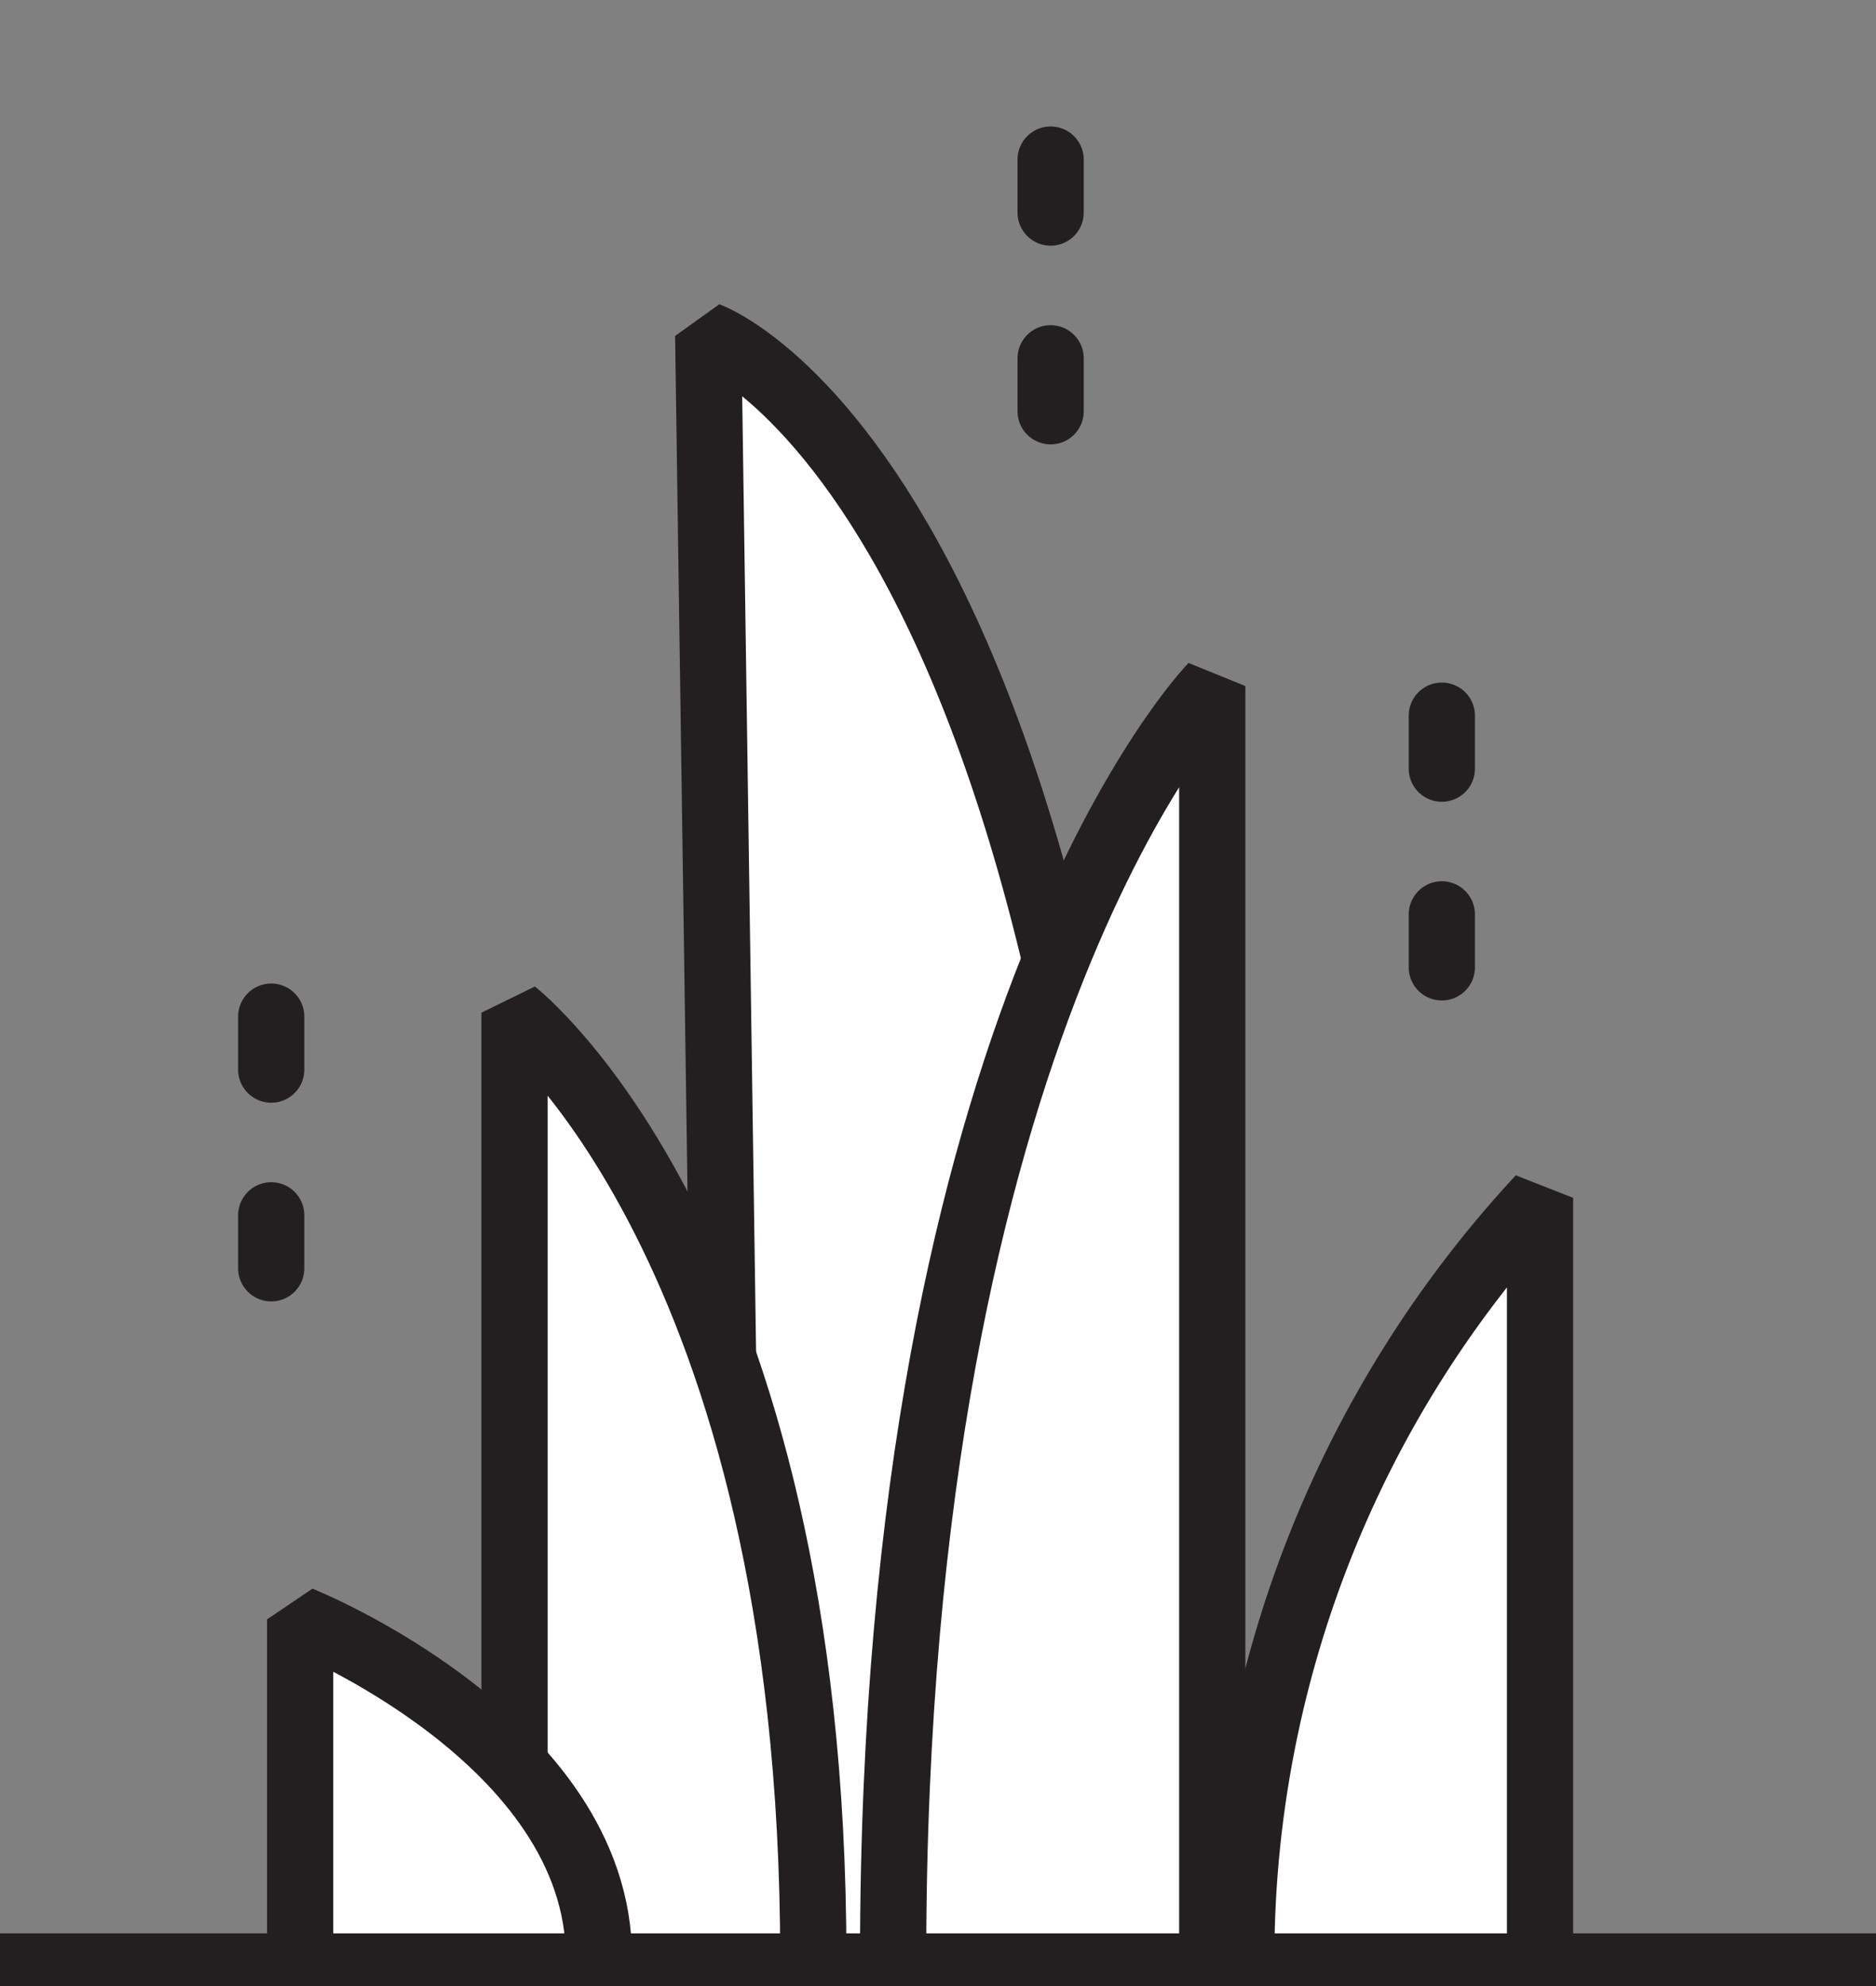
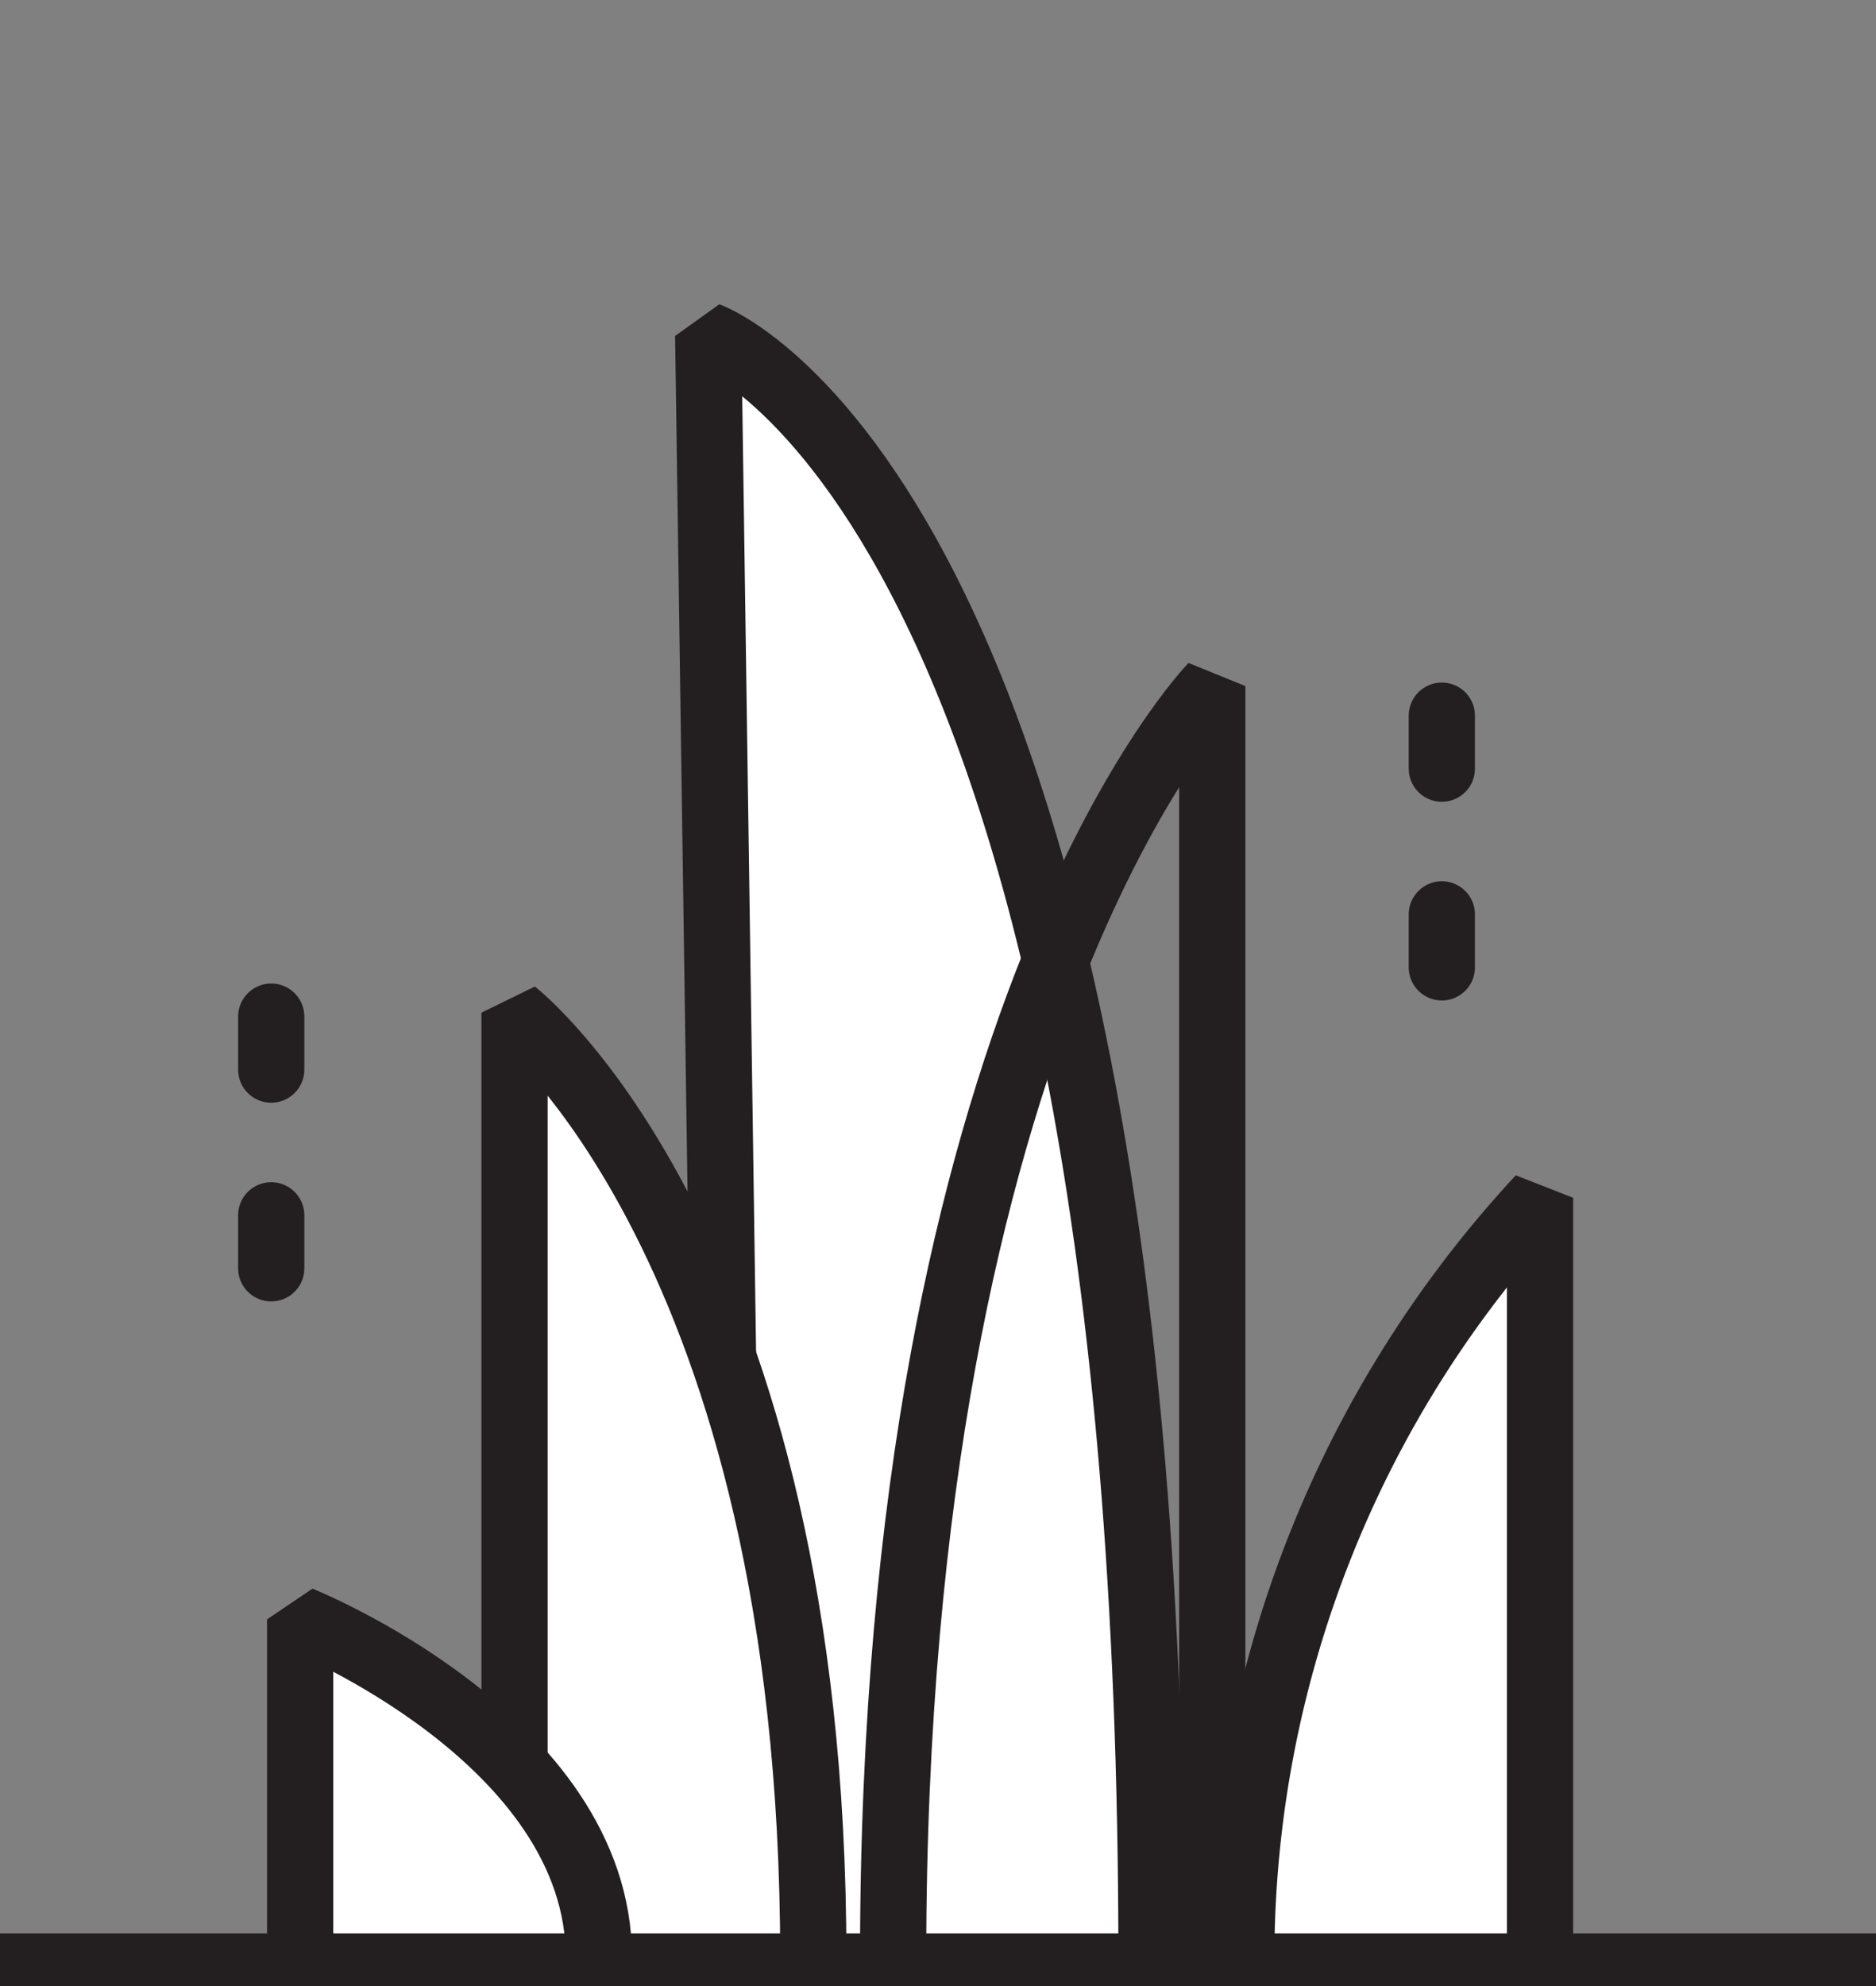
<svg xmlns="http://www.w3.org/2000/svg" width="35.414" height="37.489" viewBox="0 0 35.414 37.489">
  <rect x="0" y="0" width="35.414" height="37.489" fill="#808080" stroke="none" />
  <defs>
    <clipPath id="a">
      <path d="M0,0H35.414V1H0Z" transform="translate(0 0.875)" fill="none" />
    </clipPath>
  </defs>
  <g transform="translate(0 0)">
    <g transform="translate(13 5.614)">
      <path d="M.445,30.616,0,0S8.368,2.98,8.368,30.616" transform="translate(0.369 0.717)" fill="#fff" />
      <path d="M.445,30.616,0,0S8.368,2.98,8.368,30.616" transform="translate(0.369 0.717)" fill="none" stroke="#231f20" stroke-linejoin="bevel" stroke-miterlimit="10" stroke-width="1.25" />
    </g>
    <g transform="translate(16 12.614)">
-       <path d="M6.024,24V0S0,6.186,0,24" transform="translate(0.86 0.334)" fill="#fff" />
      <path d="M6.024,24V0S0,6.186,0,24" transform="translate(0.86 0.334)" fill="none" stroke="#231f20" stroke-linejoin="bevel" stroke-miterlimit="10" stroke-width="1.25" />
    </g>
    <g transform="translate(23 21.614)">
      <path d="M5.64,14.34V0A21.11,21.11,0,0,0,0,14.34" transform="translate(0.432 0.993)" fill="#fff" />
      <path d="M5.64,14.34V0A21.11,21.11,0,0,0,0,14.34" transform="translate(0.432 0.993)" fill="none" stroke="#231f20" stroke-linejoin="bevel" stroke-miterlimit="10" stroke-width="1.25" />
    </g>
    <g transform="translate(9 18.614)">
      <path d="M0,17.835V0S5.64,4.387,5.64,17.835" transform="translate(0.713 0.498)" fill="#fff" />
      <path d="M0,17.835V0S5.64,4.387,5.64,17.835" transform="translate(0.713 0.498)" fill="none" stroke="#231f20" stroke-linejoin="bevel" stroke-miterlimit="10" stroke-width="1.25" />
    </g>
    <g transform="translate(5 29.614)">
      <path d="M0,6.384V0S5.64,2.26,5.64,6.384" transform="translate(0.666 0.949)" fill="#fff" />
      <path d="M0,6.384V0S5.64,2.26,5.64,6.384" transform="translate(0.666 0.949)" fill="none" stroke="#231f20" stroke-linejoin="bevel" stroke-miterlimit="10" stroke-width="1.25" />
    </g>
    <g transform="translate(0 35.614)">
      <path d="M0,0H35.414V1H0Z" transform="translate(0 0.875)" fill="none" />
      <g clip-path="url(#a)">
        <path d="M0,.5H35.414" transform="translate(0 0.875)" fill="none" stroke="#231f20" stroke-linejoin="bevel" stroke-miterlimit="10" stroke-width="1.25" />
      </g>
    </g>
    <path d="M.5,7.137V0" transform="translate(4.62 16.8)" fill="none" stroke="#231f20" stroke-linecap="round" stroke-linejoin="round" stroke-miterlimit="10" stroke-width="1.25" stroke-dasharray="1 2.75" />
-     <path d="M.5,7.137V0" transform="translate(19.333 0.625)" fill="none" stroke="#231f20" stroke-linecap="round" stroke-linejoin="round" stroke-miterlimit="10" stroke-width="1.25" stroke-dasharray="1 2.75" />
    <path d="M.5,7.137V0" transform="translate(26.718 11.12)" fill="none" stroke="#231f20" stroke-linecap="round" stroke-linejoin="round" stroke-miterlimit="10" stroke-width="1.25" stroke-dasharray="1 2.75" />
  </g>
</svg>